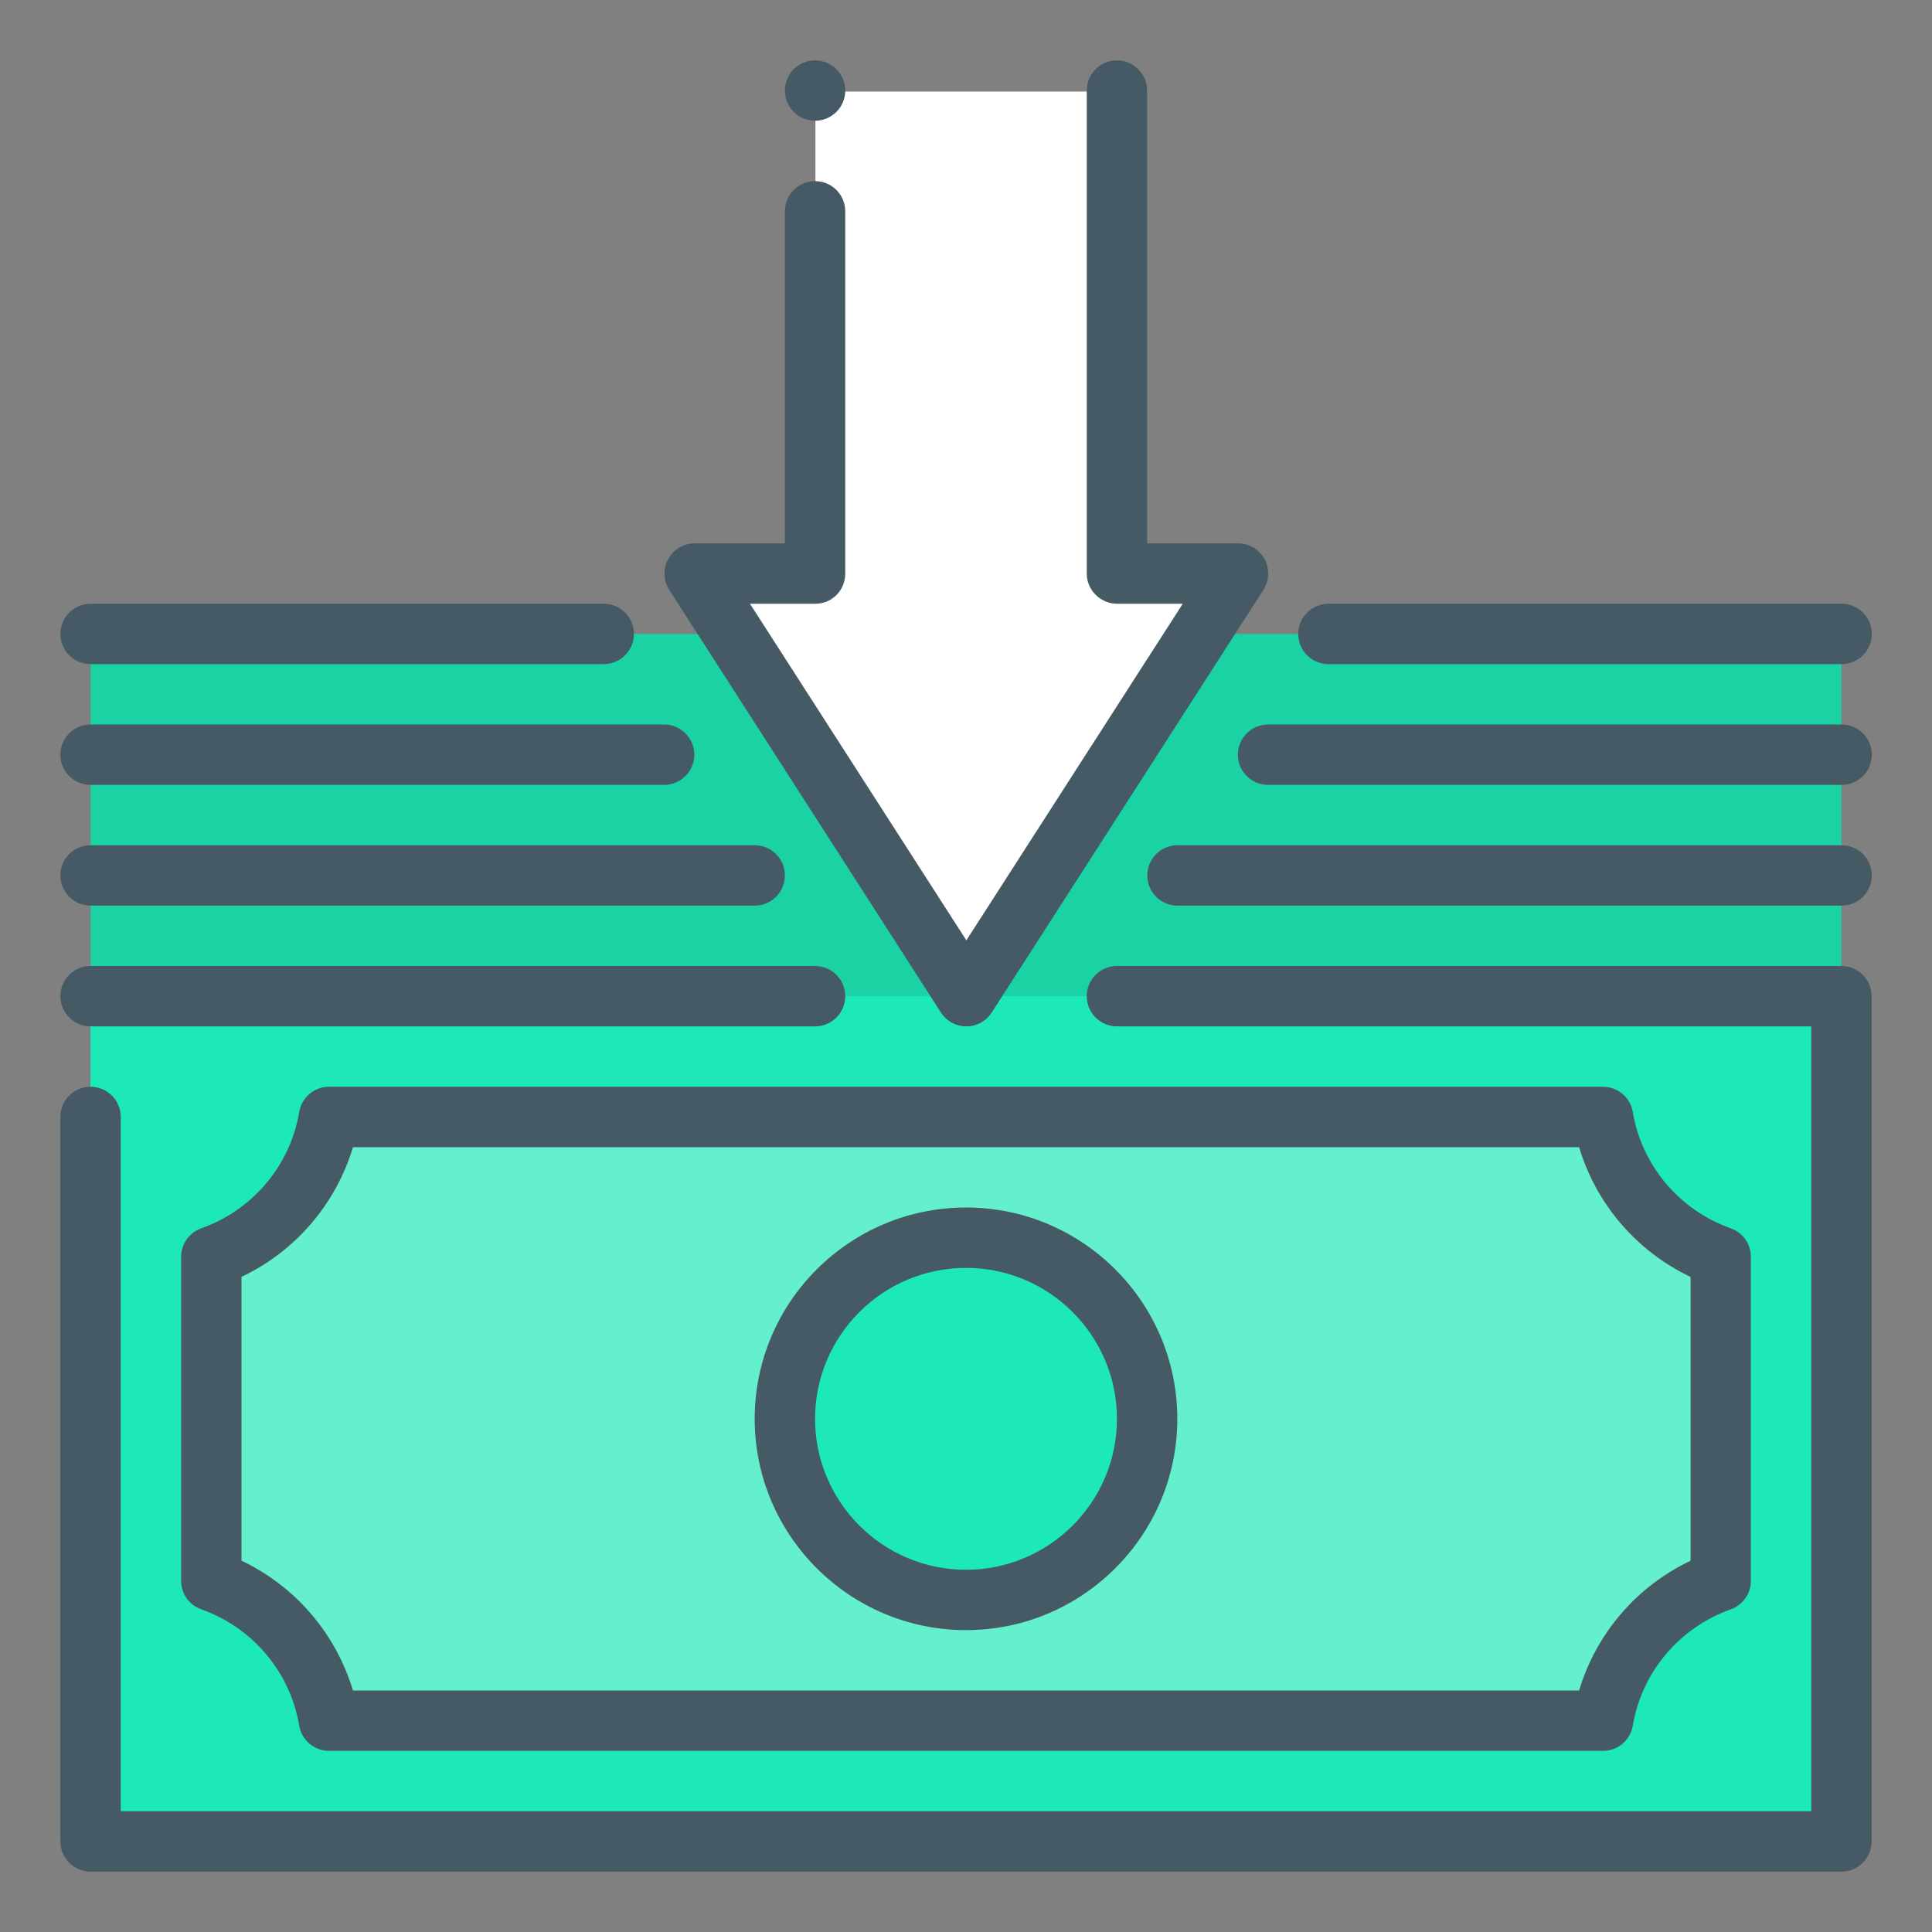
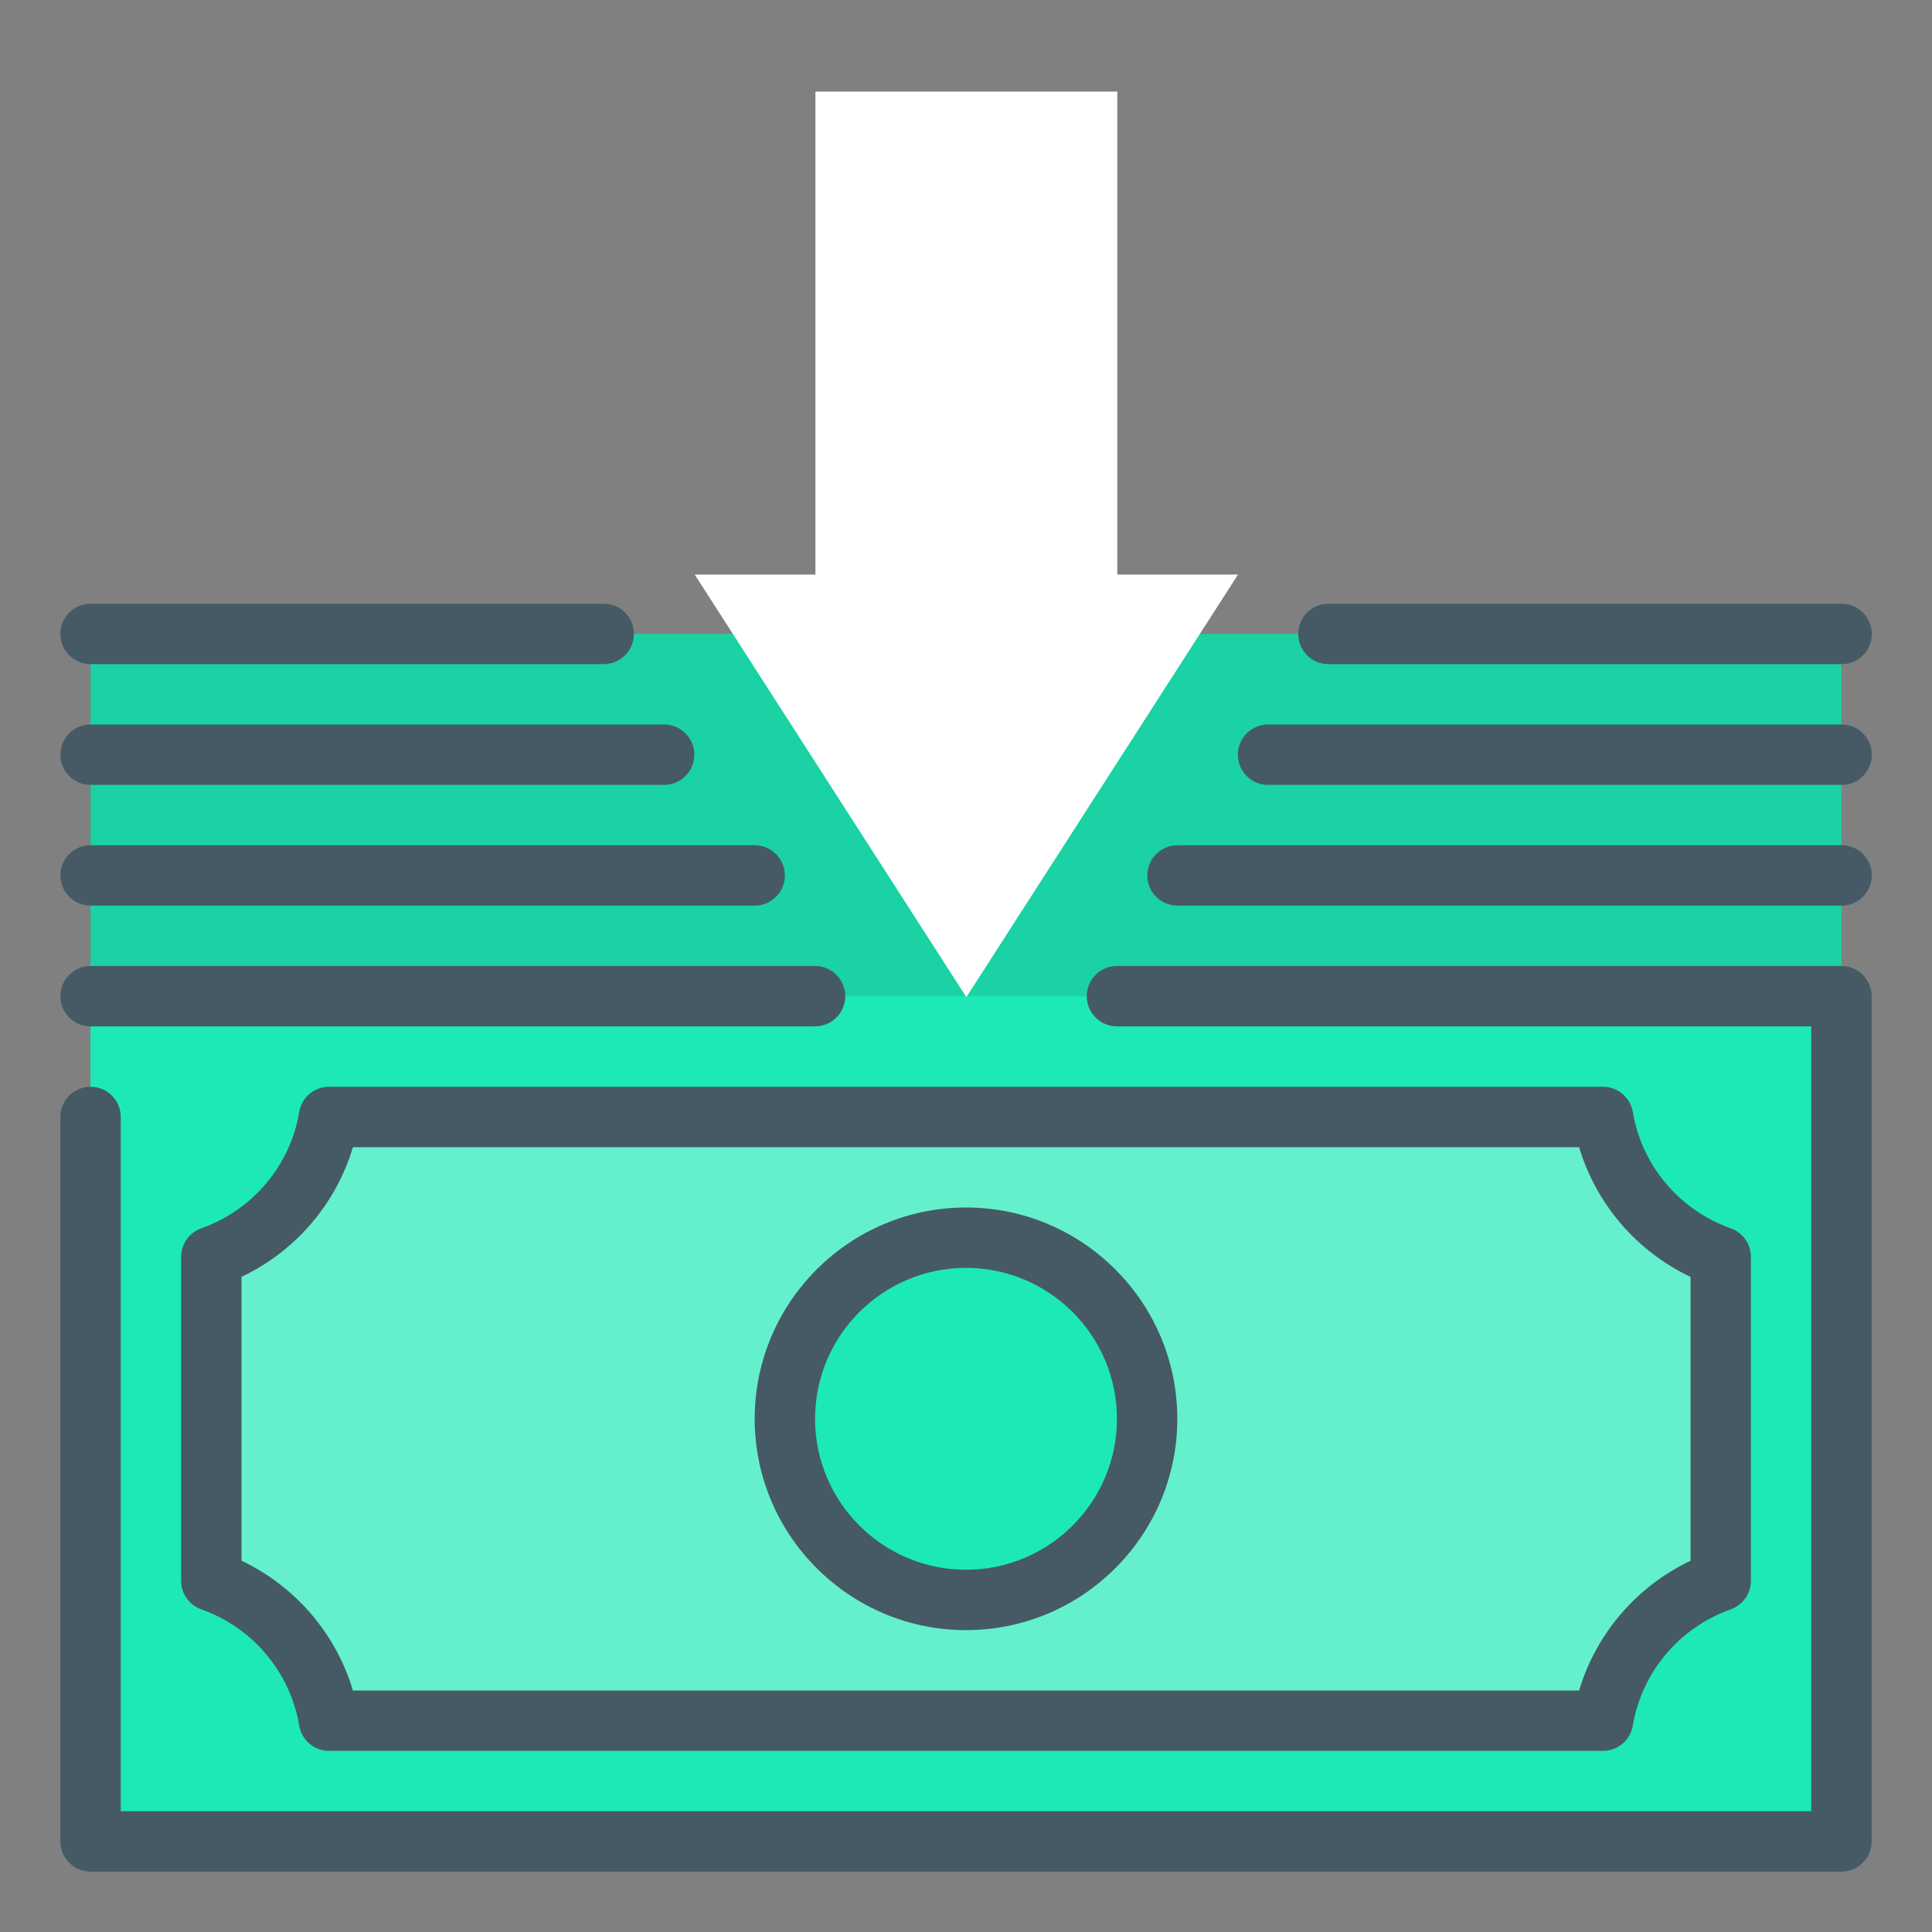
<svg xmlns="http://www.w3.org/2000/svg" id="Layer_1" enable-background="new 0 0 32 32" height="32" viewBox="0 0 32 32" width="32">
  <rect x="0" y="0" width="32" height="32" fill="#808080" stroke="none" />
  <g id="replenish_funds">
    <g>
      <g>
        <g>
          <g>
            <path d="m1.5 22.5v-12h29v12z" fill="#1ad2a4" />
          </g>
        </g>
      </g>
      <g>
        <path d="m30.5 16.5h-29z" fill="#1de9b6" />
      </g>
      <g>
        <g>
          <g>
            <path d="m1.5 16.5v14h29v-14z" fill="#1de9b6" />
          </g>
        </g>
      </g>
      <g>
        <g>
          <g>
            <path d="m26.551 28.5c.182-1.081.939-1.958 1.949-2.316v-5.367c-1.01-.358-1.768-1.235-1.949-2.316h-21.102c-.181 1.08-.939 1.957-1.949 2.315v5.367c1.01.358 1.768 1.235 1.949 2.316h21.102z" fill="#65f0cd" />
            <path d="m26.551 29h-21.102c-.244 0-.452-.177-.493-.417-.148-.887-.771-1.626-1.623-1.928-.2-.071-.333-.259-.333-.471v-5.367c0-.212.133-.4.333-.472.853-.302 1.475-1.041 1.623-1.928.041-.24.249-.417.493-.417h21.102c.244 0 .452.177.493.417.148.887.771 1.626 1.623 1.928.2.071.333.26.333.472v5.367c0 .212-.133.4-.333.472-.853.302-1.475 1.041-1.623 1.928-.041.239-.249.416-.493.416zm-20.705-1h20.309c.281-.942.953-1.726 1.846-2.149v-4.701c-.893-.424-1.564-1.207-1.846-2.149h-20.309c-.282.941-.953 1.725-1.846 2.148v4.701c.893.424 1.564 1.208 1.846 2.15z" fill="#455a64" />
          </g>
        </g>
      </g>
      <g>
        <g>
          <g>
            <circle cx="16" cy="23.5" fill="#1de9b6" r="3" />
          </g>
        </g>
        <g>
          <g>
            <path d="m16 27c-1.93 0-3.5-1.57-3.5-3.5s1.57-3.5 3.5-3.5 3.5 1.57 3.5 3.5-1.57 3.5-3.5 3.5zm0-6c-1.379 0-2.5 1.121-2.5 2.5s1.121 2.5 2.5 2.5 2.5-1.121 2.5-2.5-1.121-2.5-2.5-2.5z" fill="#455a64" />
          </g>
        </g>
      </g>
      <g id="income_9_">
        <g>
          <g>
            <path d="m30.503 15h-11c-.276 0-.5-.224-.5-.5s.224-.5.5-.5h11c.276 0 .5.224.5.5s-.224.5-.5.5z" fill="#455a64" />
          </g>
          <g>
            <path d="m30.503 13h-9.5c-.276 0-.5-.224-.5-.5s.224-.5.5-.5h9.5c.276 0 .5.224.5.5s-.224.5-.5.5z" fill="#455a64" />
          </g>
          <g>
            <path d="m30.503 11h-8.5c-.276 0-.5-.224-.5-.5s.224-.5.5-.5h8.5c.276 0 .5.224.5.5s-.224.5-.5.5z" fill="#455a64" />
          </g>
        </g>
      </g>
      <g id="income_8_">
        <g>
          <g>
            <path d="m12.5 15h-11c-.276 0-.5-.224-.5-.5s.224-.5.5-.5h11c.276 0 .5.224.5.5s-.224.5-.5.5z" fill="#455a64" />
          </g>
          <g>
            <path d="m11 13h-9.5c-.276 0-.5-.224-.5-.5s.224-.5.5-.5h9.5c.276 0 .5.224.5.5s-.224.5-.5.5z" fill="#455a64" />
          </g>
          <g>
            <path d="m10 11h-8.5c-.276 0-.5-.224-.5-.5s.224-.5.5-.5h8.5c.276 0 .5.224.5.5s-.224.5-.5.5z" fill="#455a64" />
          </g>
        </g>
      </g>
    </g>
    <g id="deposit_7_">
      <g id="transfer_22_">
        <g>
          <g>
            <g>
              <g>
                <path d="m13.506 1.516v8h-2l4.5 7 4.5-7h-2v-8z" fill="#fff" />
              </g>
            </g>
          </g>
        </g>
      </g>
      <g id="transfer_21_">
        <g>
          <g>
            <g>
              <g>
-                 <path d="m16.006 17c-.17 0-.328-.086-.421-.229l-4.5-7c-.099-.154-.105-.35-.018-.51.087-.161.256-.261.439-.261h1.494v-5.5c0-.276.224-.5.5-.5s.5.224.5.5v6c0 .276-.218.5-.494.5h-1.084l3.584 5.575 3.584-5.575h-1.084c-.277 0-.506-.224-.506-.5v-8c0-.276.224-.5.5-.5s.5.224.5.5v7.5h1.506c.183 0 .352.1.438.26.088.161.081.356-.018.51l-4.5 7c-.092.144-.25.23-.42.23z" fill="#455a64" />
-               </g>
+                 </g>
            </g>
          </g>
        </g>
      </g>
      <g>
        <g>
          <g>
-             <circle cx="13.5" cy="1.5" fill="#455a64" r=".5" />
-           </g>
+             </g>
        </g>
      </g>
    </g>
    <g fill="#455a64">
      <path d="m18.5 16c-.276 0-.5.224-.5.5s.224.5.5.5h11.5v13h-28v-11.5c0-.276-.224-.5-.5-.5-.276 0-.5.224-.5.5v12c0 .276.224.5.5.5h29c.276 0 .5-.224.5-.5v-14c0-.276-.224-.5-.5-.5z" />
      <path d="m14 16.5c0-.276-.224-.5-.5-.5h-12c-.276 0-.5.224-.5.5 0 .276.224.5.5.5h12c.276 0 .5-.224.5-.5z" />
    </g>
  </g>
</svg>